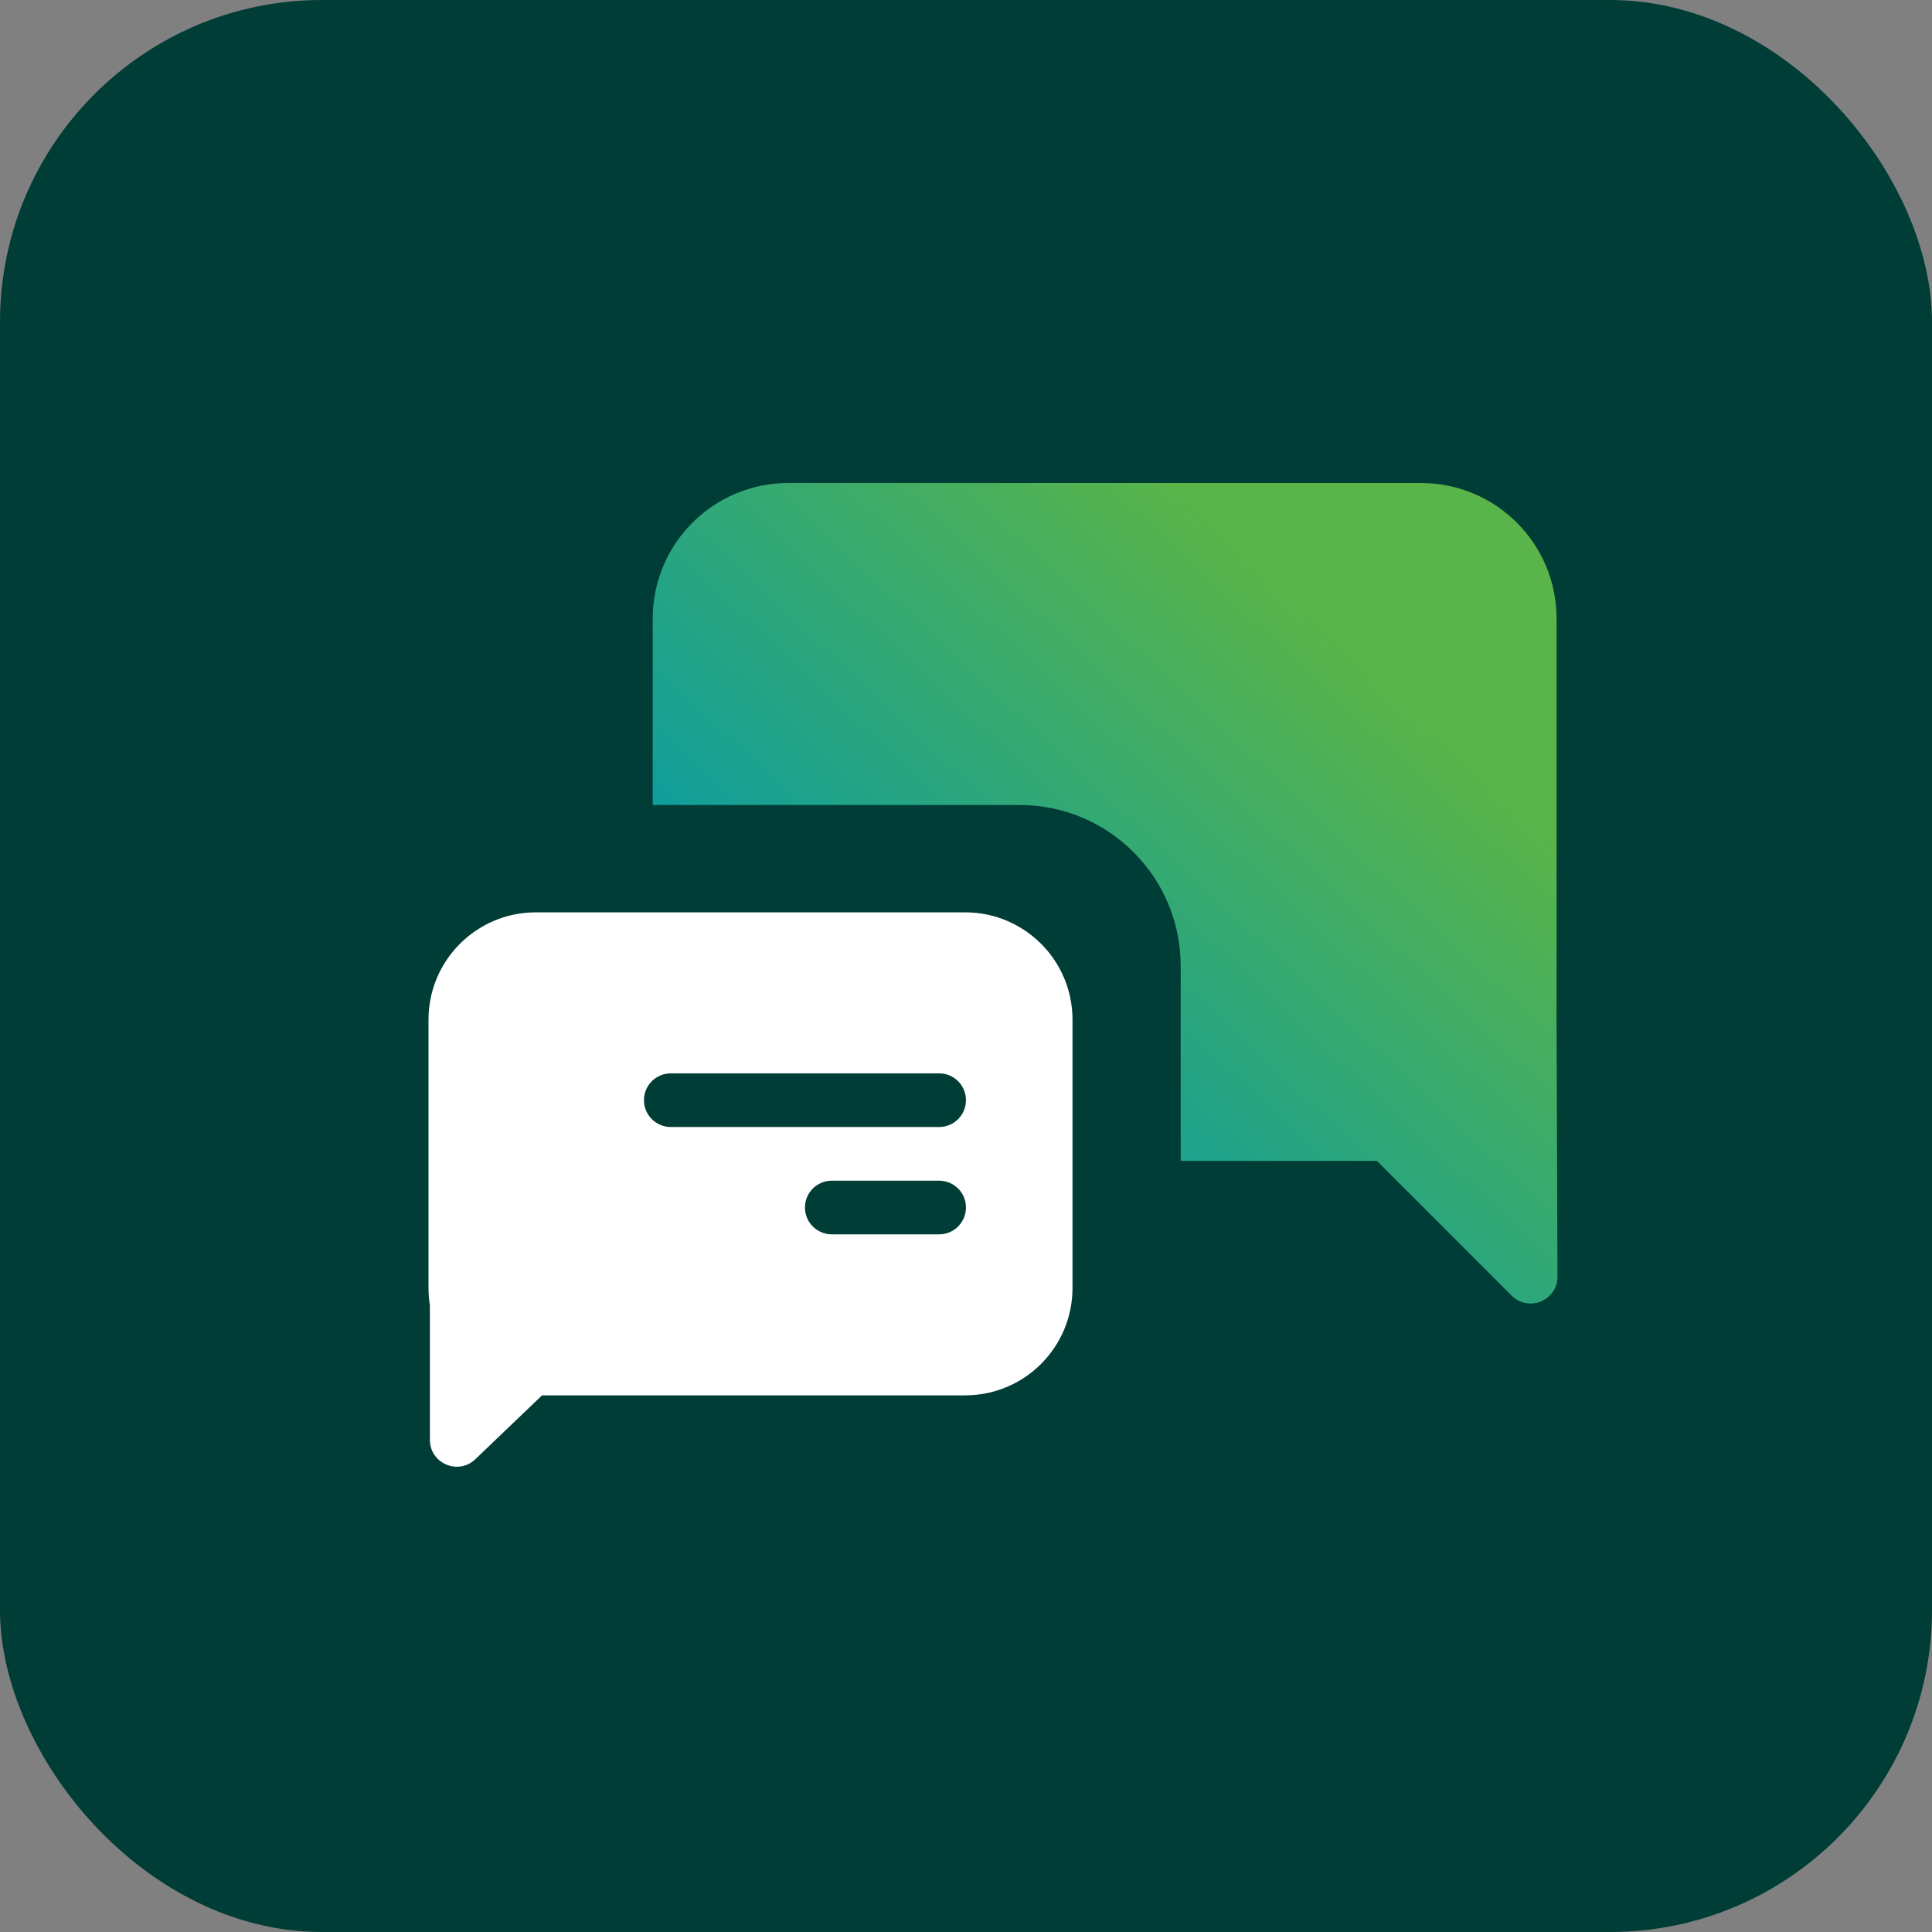
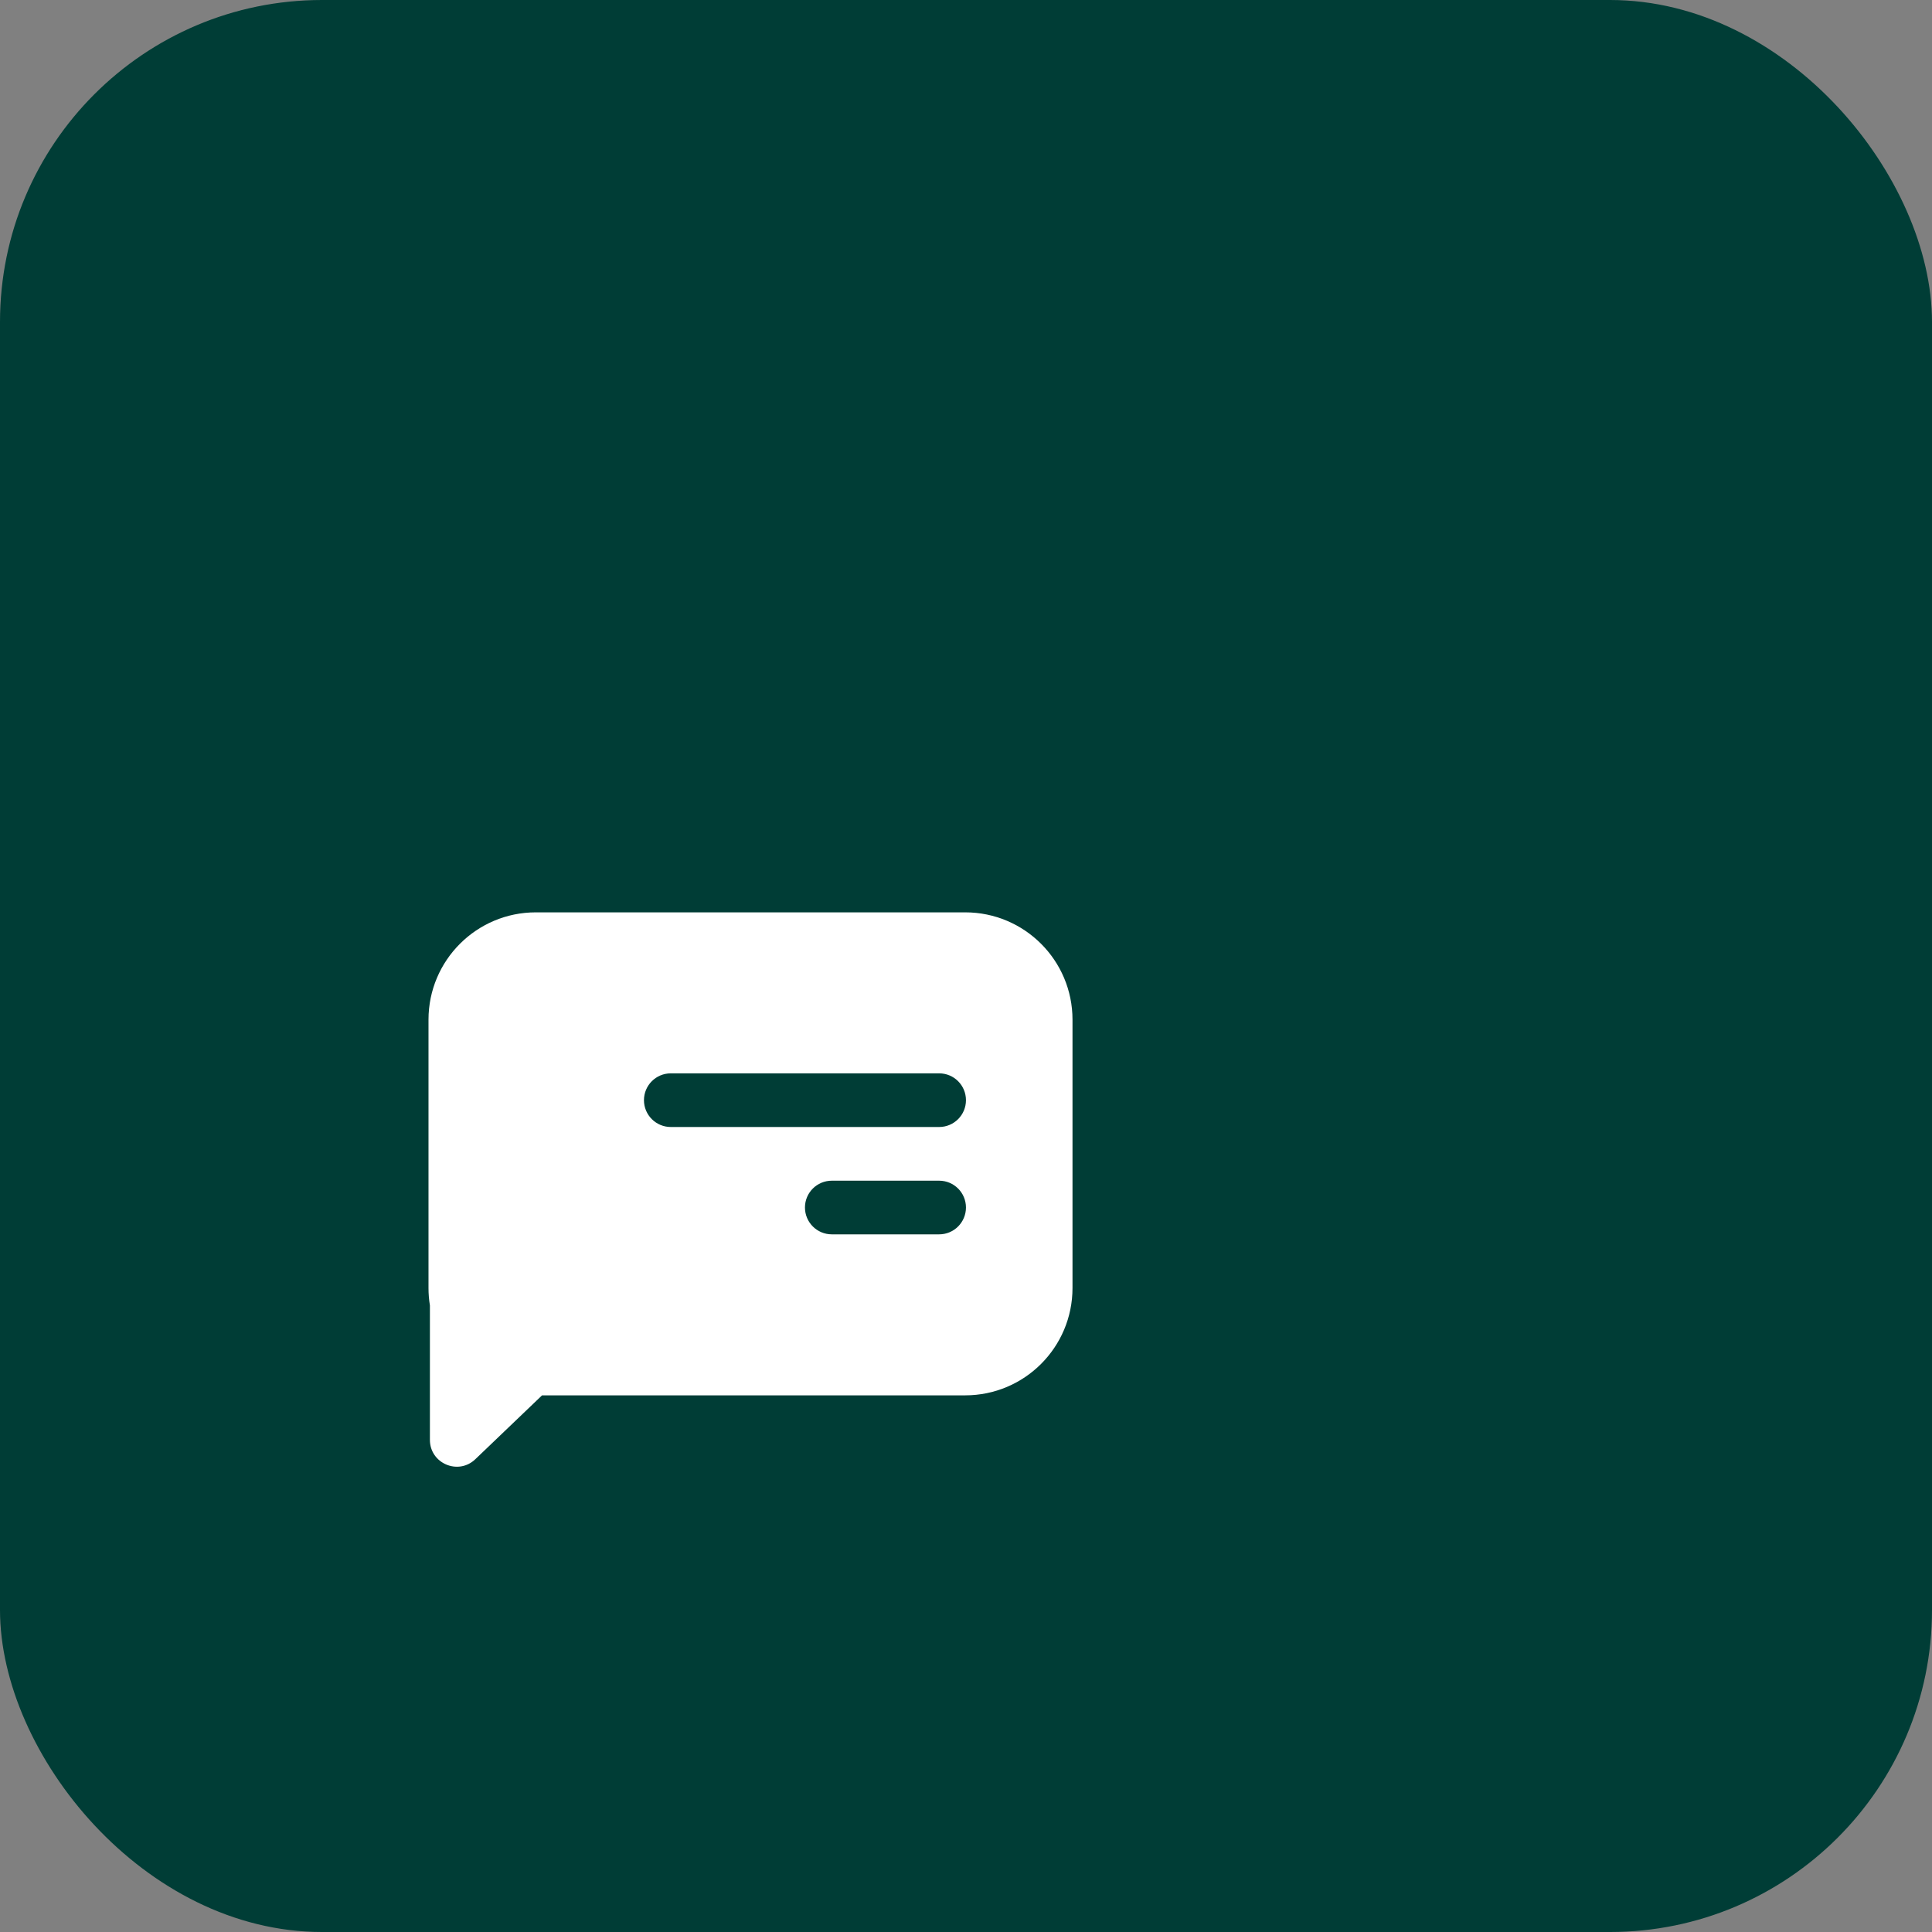
<svg xmlns="http://www.w3.org/2000/svg" width="48" height="48" viewBox="0 0 48 48" fill="none">
  <rect x="0" y="0" width="48" height="48" fill="#808080" stroke="none" />
  <rect width="48" height="48" rx="8" fill="#003D36" />
-   <path fill-rule="evenodd" clip-rule="evenodd" d="M37.557 32.19C37.978 32.61 38.697 32.311 38.695 31.716L38.673 25.474V15.368C38.673 13.508 37.165 12 35.304 12H19.585C17.725 12 16.217 13.508 16.217 15.368V20H25.334C27.543 20 29.334 21.791 29.334 24V28.842H34.21L37.557 32.19Z" fill="url(#paint0_linear_5369_6226)" />
  <path fill-rule="evenodd" clip-rule="evenodd" d="M10.646 32V25.334C10.646 23.861 11.84 22.667 13.313 22.667H23.98C25.453 22.667 26.646 23.861 26.646 25.334V32C26.646 33.473 25.453 34.667 23.98 34.667H13.467L11.809 36.254C11.385 36.66 10.681 36.359 10.681 35.773V32.432C10.658 32.292 10.646 32.147 10.646 32ZM15.999 27.334C15.999 26.965 16.298 26.667 16.666 26.667H23.333C23.701 26.667 23.999 26.965 23.999 27.334C23.999 27.702 23.701 28 23.333 28H16.666C16.298 28 15.999 27.702 15.999 27.334ZM20.666 29.334C20.298 29.334 19.999 29.632 19.999 30C19.999 30.368 20.298 30.667 20.666 30.667H23.333C23.701 30.667 23.999 30.368 23.999 30C23.999 29.632 23.701 29.334 23.333 29.334H20.666Z" fill="white" />
  <defs>
    <linearGradient id="paint0_linear_5369_6226" x1="14.109" y1="22.193" x2="37.544" y2="-2.9" gradientUnits="userSpaceOnUse">
      <stop stop-color="#0099AD" />
      <stop offset="0.515" stop-color="#59B449" />
    </linearGradient>
  </defs>
</svg>